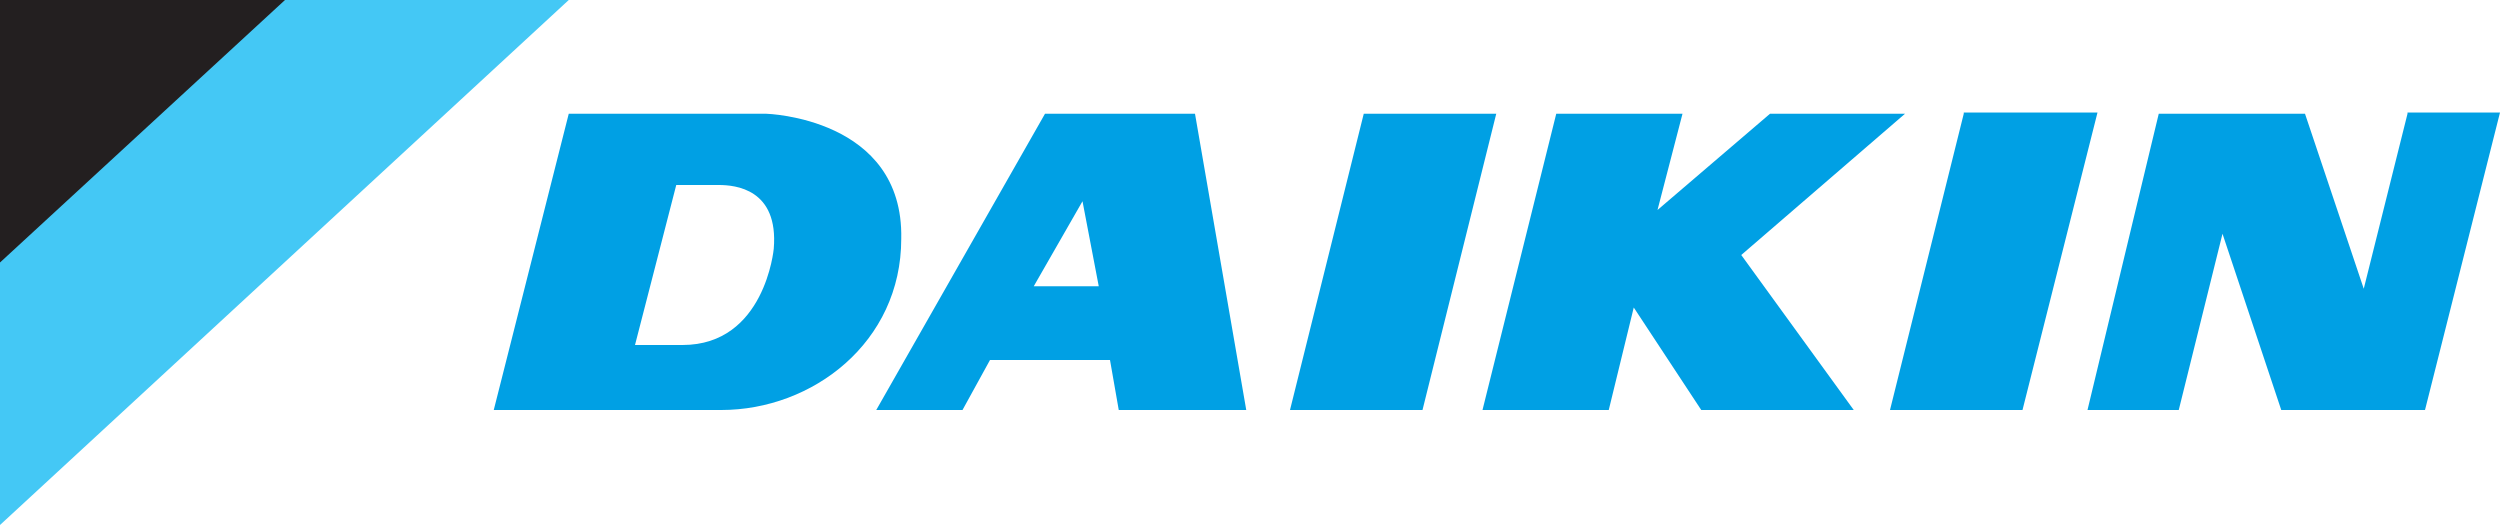
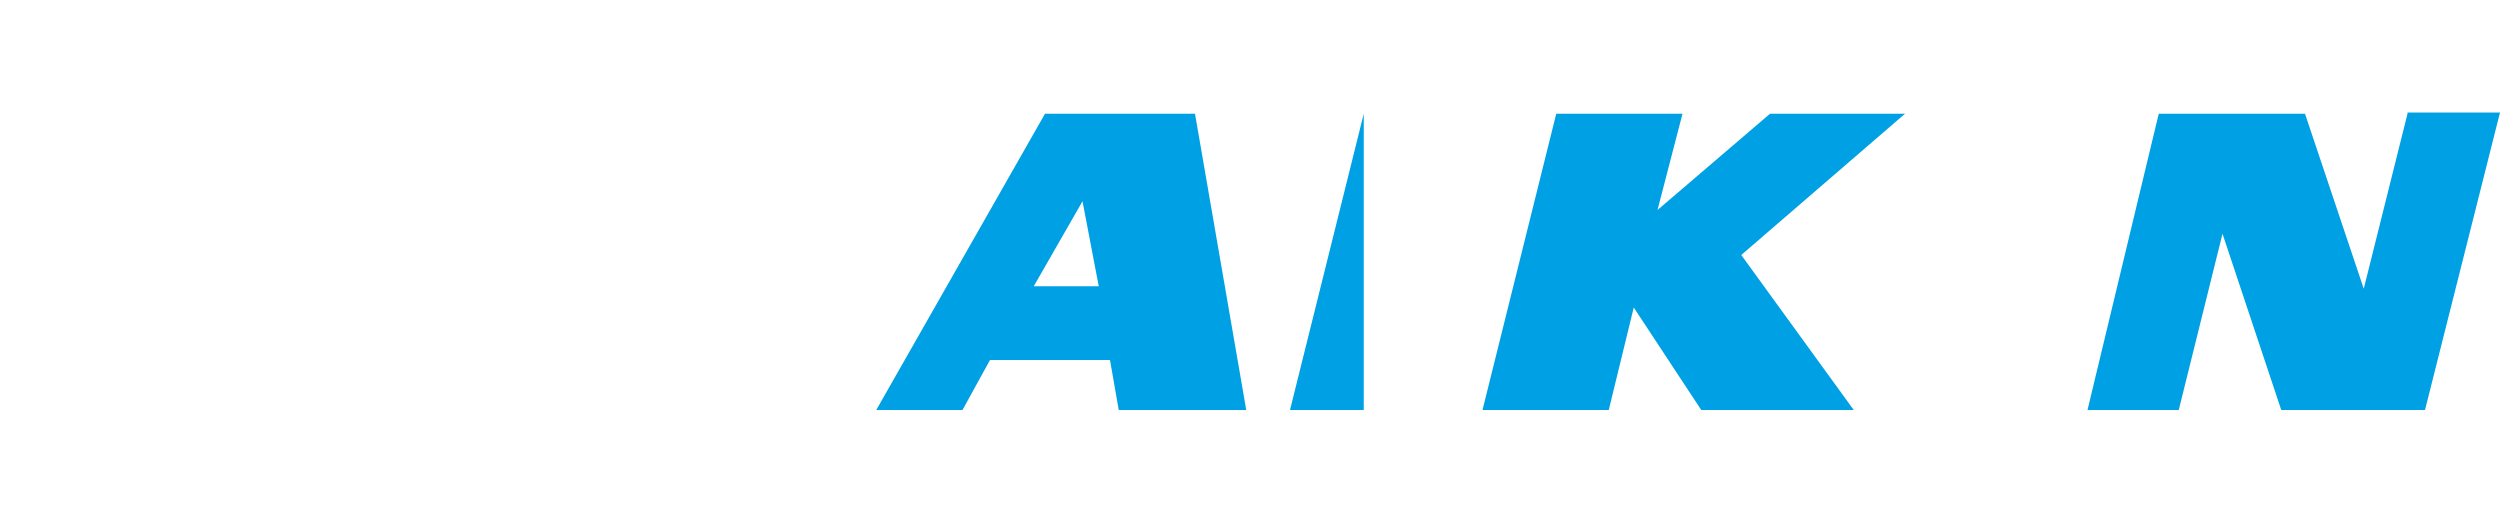
<svg xmlns="http://www.w3.org/2000/svg" version="1.1" id="layer1" x="0px" y="0px" viewBox="0 0 200 42" style="enable-background:new 0 0 200 42;" xml:space="preserve">
  <style type="text/css">
	.st0{fill:#44C8F5;}
	.st1{fill:#231F20;}
	.st2{fill:#00A0E4;}
</style>
  <g>
-     <path id="path53030" class="st0" d="M45.5,0H0v42L45.5,0" />
-     <path id="path53034" class="st1" d="M22.8,0H0v21L22.8,0" />
-     <path id="path53038" class="st2" d="M109.1,9.1l-5.9,23.7h10.6l5.9-23.7H109.1" />
+     <path id="path53038" class="st2" d="M109.1,9.1l-5.9,23.7h10.6H109.1" />
    <path id="path53042" class="st2" d="M85.2,22.9h-2.5l3.9-6.8l1.3,6.8H85.2z M83.6,9.1L70.1,32.8h6.9l2.2-4h9.6l0.7,4h10.2L95.6,9.1   H83.6" />
-     <path id="path53046" class="st2" d="M157.1,9.1l-5.9,23.7h10.6l6-23.8h-10.7" />
    <path id="path53050" class="st2" d="M152.4,9.1h-10.8l-9,7.7l2-7.7h-10.1l-5.9,23.7h10.1l2-8.2l5.4,8.2h12.2l-9-12.4L152.4,9.1" />
-     <path id="path53054" class="st2" d="M61.9,19.9c0,0-0.7,7.7-7.3,7.7h-3.8l3.3-12.8h3.4C58.8,14.8,62.3,15.1,61.9,19.9z M61.3,9.1   h-2.7H45.5l-6,23.7h13h5.2c7.3,0,14.4-5.4,14.4-13.7C72.3,9.4,61.3,9.1,61.3,9.1" />
    <path id="path53058" class="st2" d="M192.6,9.1l-3.5,14l-4.7-14h-11.7l-5.7,23.7h7.3l3.5-14.1l4.7,14.1H194L200,9h-7.4" />
  </g>
</svg>